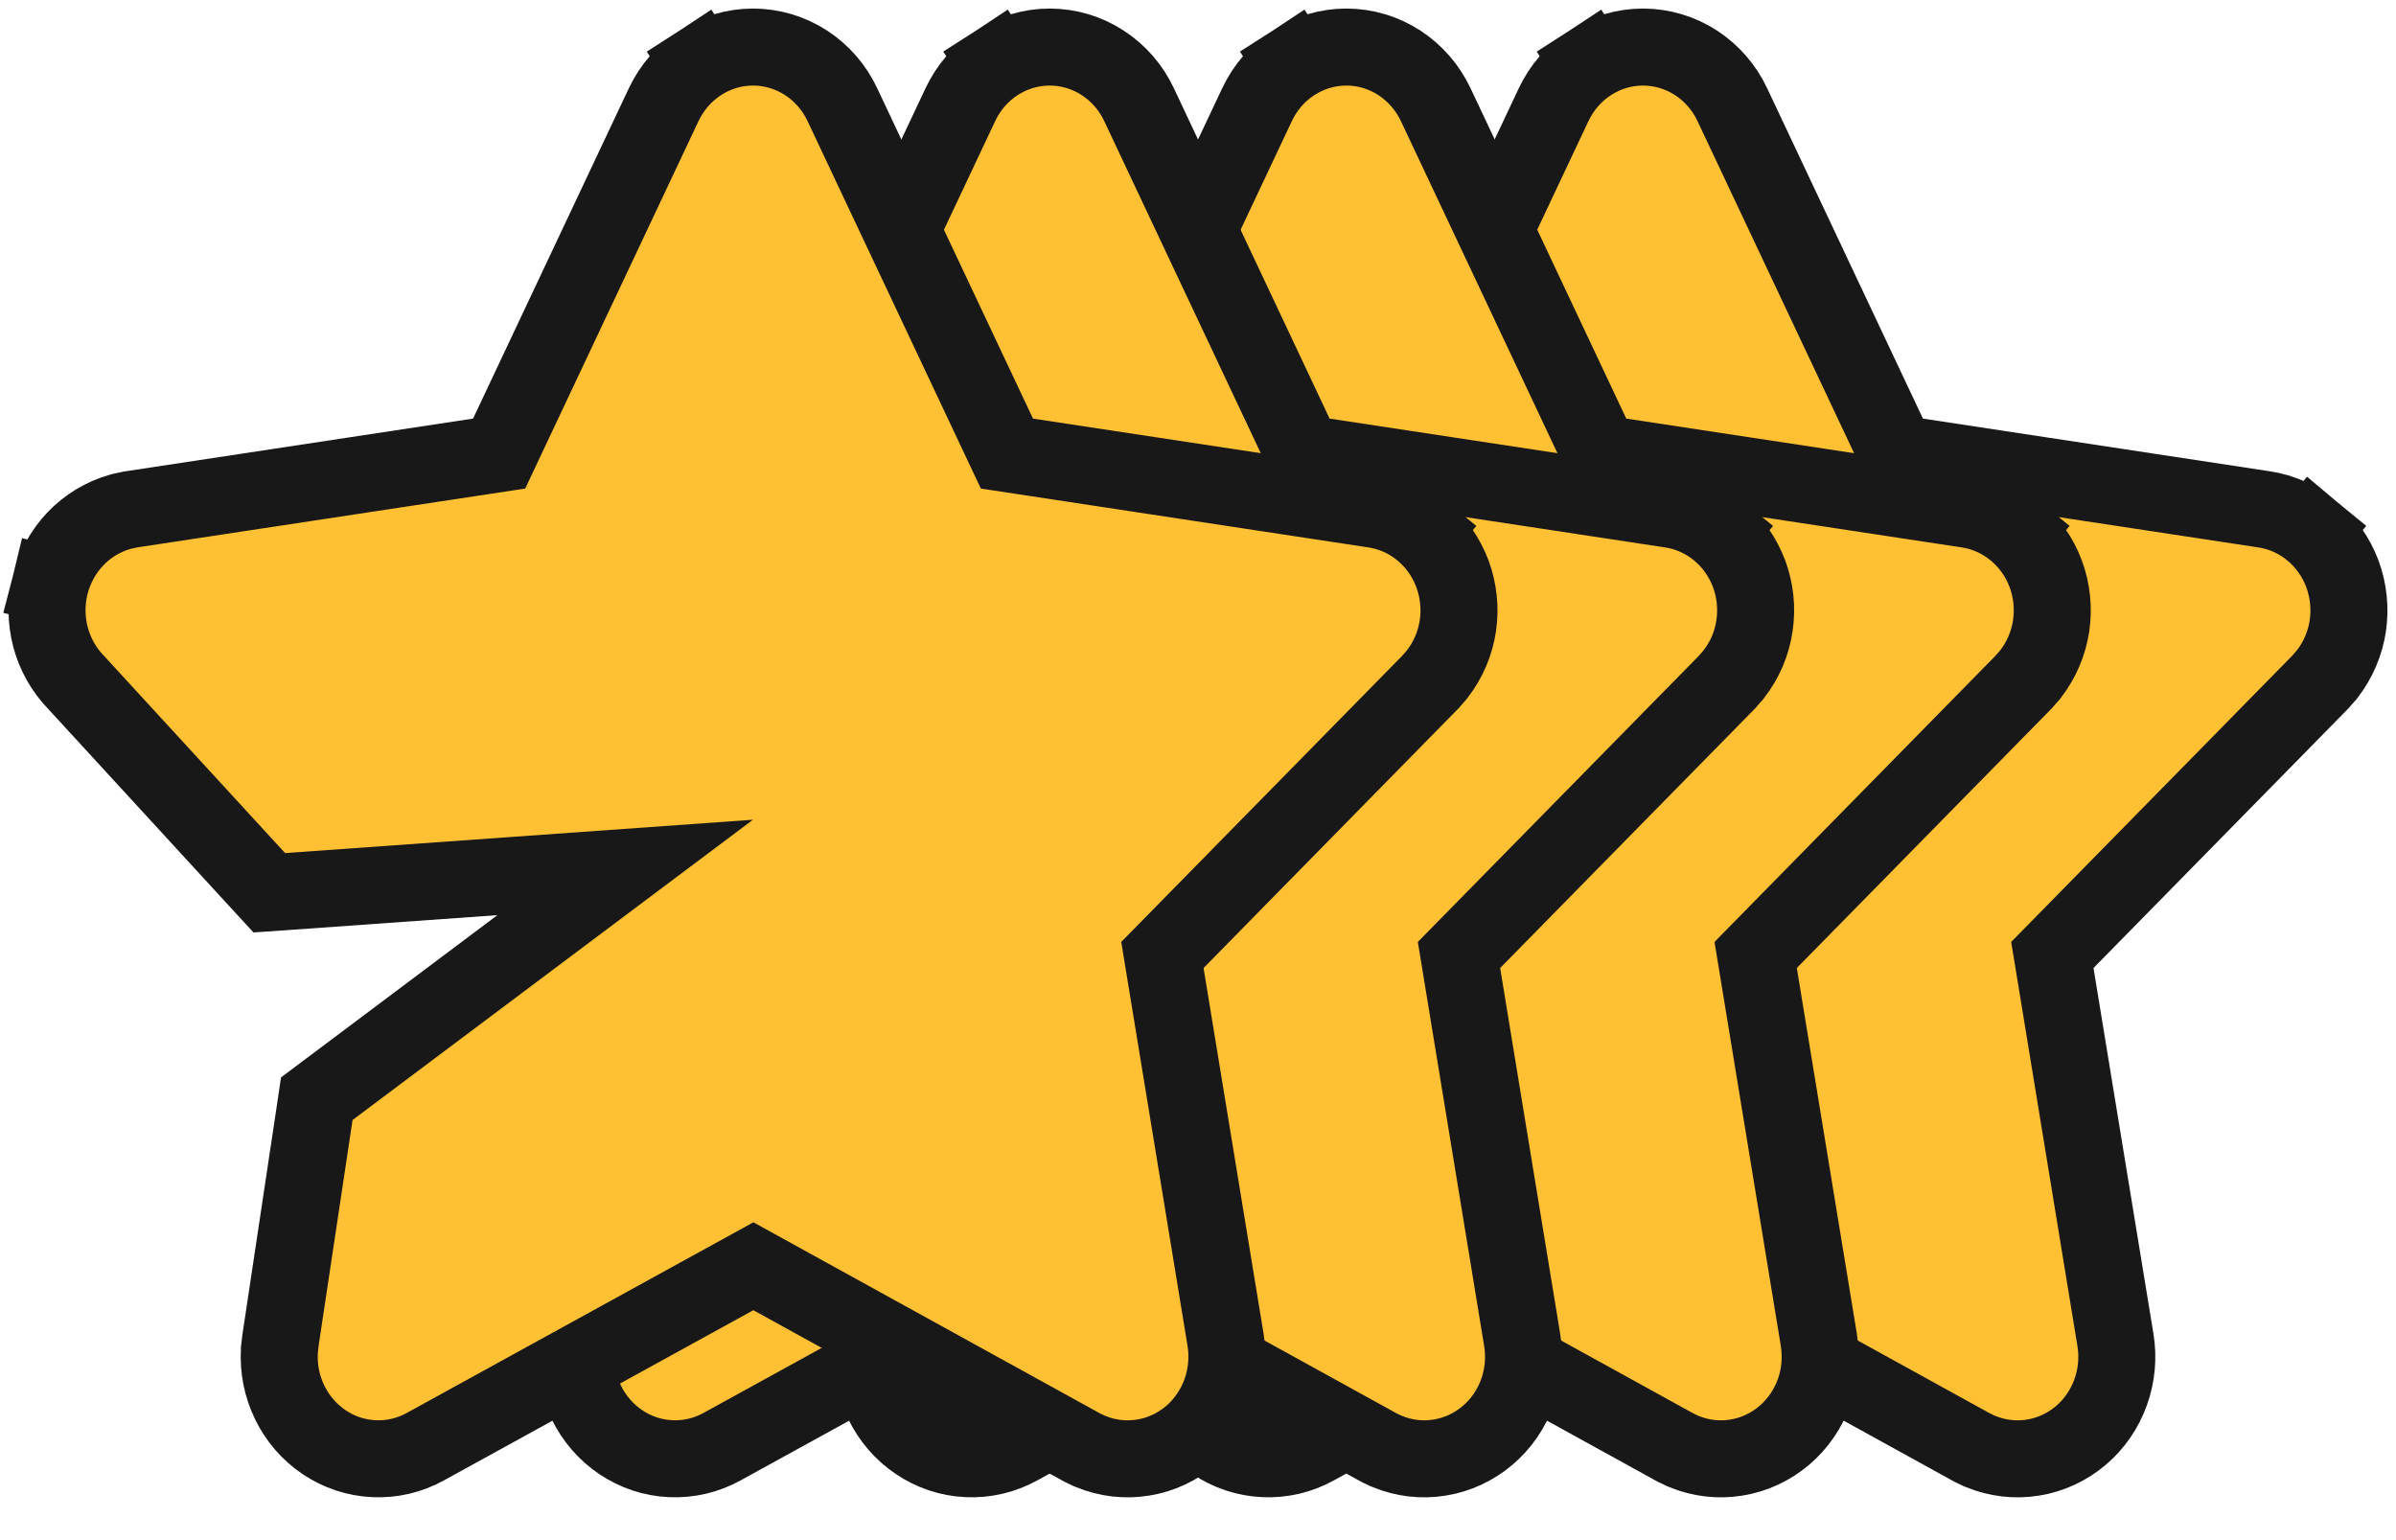
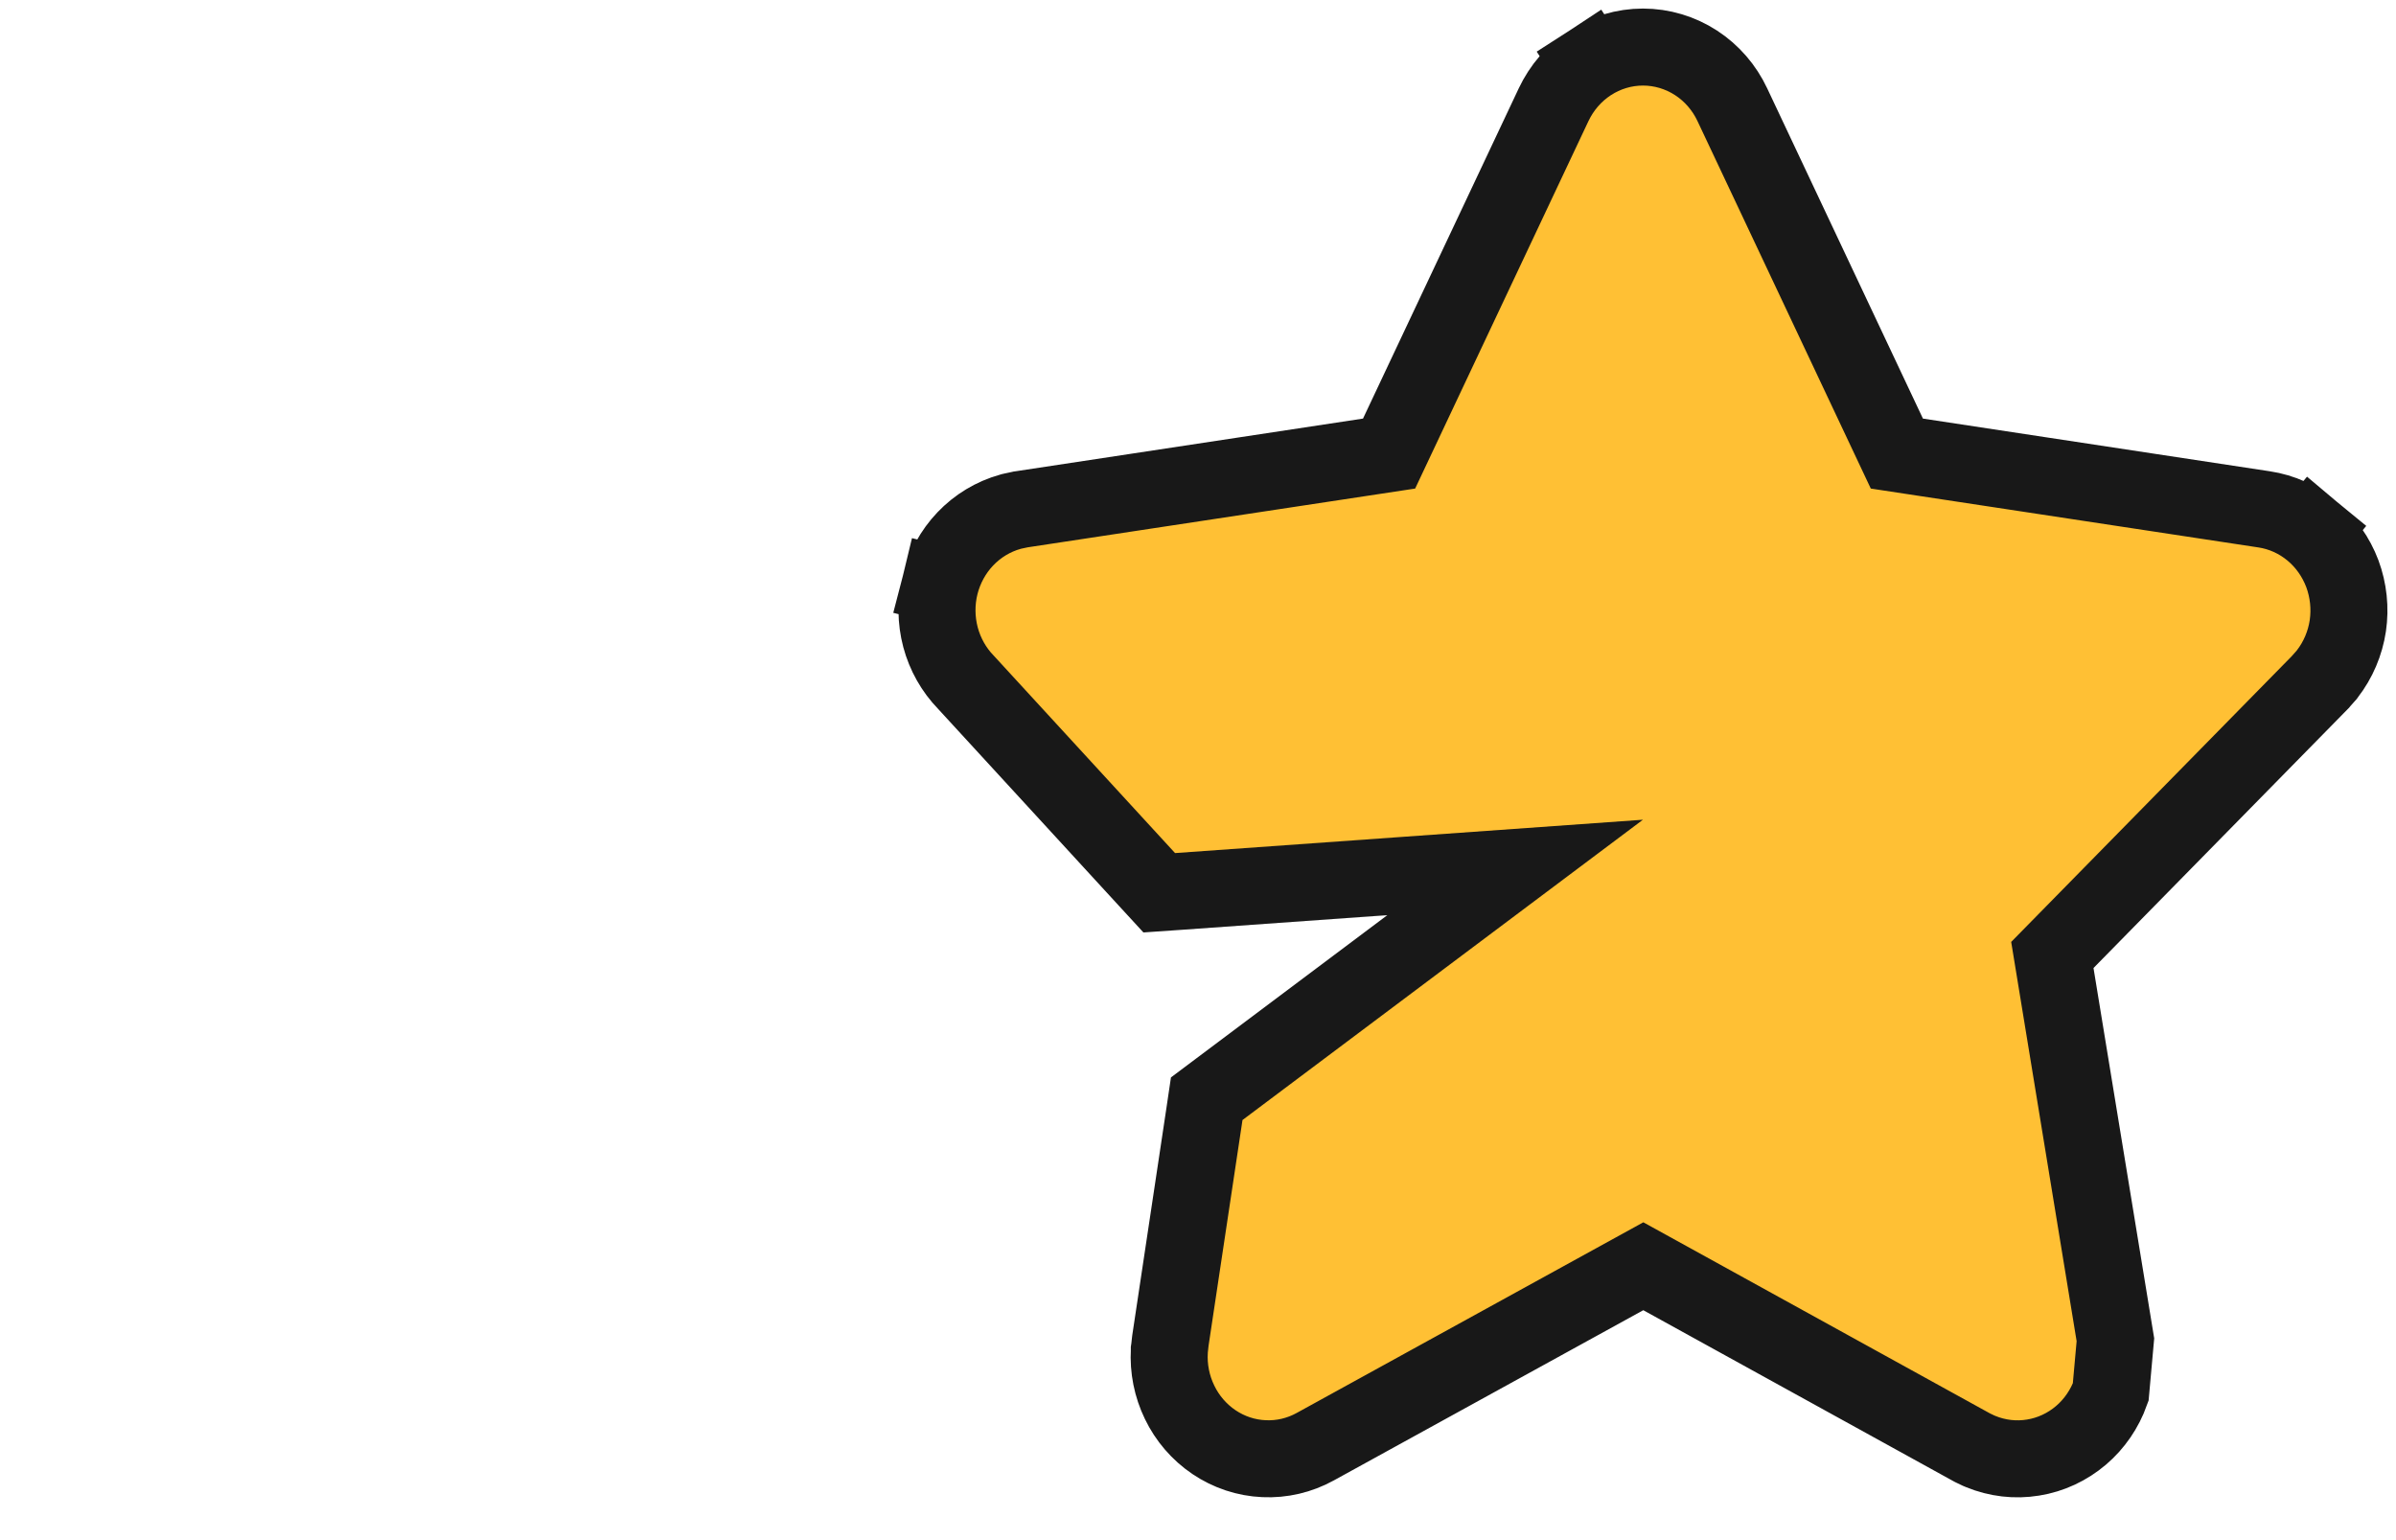
<svg xmlns="http://www.w3.org/2000/svg" width="28" height="18" viewBox="0 0 28 18" fill="none">
-   <path d="M11.941 5.952L11.927 5.954L11.914 5.957L11.834 5.974L11.821 5.977L11.807 5.981C11.606 6.037 11.425 6.147 11.281 6.298C11.138 6.448 11.037 6.634 10.986 6.835L11.423 6.944L10.986 6.835C10.936 7.037 10.938 7.248 10.991 7.448C11.044 7.646 11.146 7.828 11.289 7.975L13.4 10.274L13.547 10.434L13.764 10.419L17.706 10.138L14.25 12.73L14.102 12.841L14.075 13.023L13.678 15.664L13.677 15.672L13.676 15.68L13.667 15.762L13.665 15.775L13.665 15.787C13.653 15.995 13.694 16.202 13.785 16.389C13.875 16.576 14.013 16.737 14.186 16.854C14.359 16.971 14.561 17.039 14.771 17.048C14.98 17.058 15.187 17.009 15.37 16.908C15.37 16.908 15.37 16.908 15.37 16.908L19.204 14.799L23.029 16.908L23.04 16.914L23.051 16.92L23.122 16.954L23.134 16.959L23.146 16.964C23.34 17.044 23.552 17.069 23.759 17.035C23.966 17.002 24.159 16.911 24.318 16.776C24.477 16.641 24.596 16.465 24.666 16.27C24.736 16.074 24.755 15.863 24.721 15.658C24.721 15.658 24.721 15.658 24.721 15.658L23.984 11.161L27.107 7.98L27.116 7.971L27.124 7.961L27.18 7.898L27.189 7.888L27.197 7.877C27.324 7.713 27.406 7.519 27.437 7.314C27.467 7.109 27.445 6.899 27.373 6.705C27.3 6.511 27.179 6.338 27.019 6.205L26.732 6.551L27.019 6.205C26.859 6.072 26.666 5.984 26.459 5.953C26.459 5.953 26.459 5.953 26.459 5.953L22.167 5.301L20.244 1.223C20.151 1.025 20.005 0.855 19.821 0.735C19.636 0.615 19.421 0.55 19.2 0.55C18.979 0.55 18.764 0.615 18.58 0.735L18.824 1.111L18.58 0.735C18.395 0.855 18.25 1.025 18.156 1.223C18.156 1.223 18.156 1.223 18.156 1.223L16.233 5.301L11.941 5.952Z" fill="#FFC034" stroke="#181818" stroke-width="0.9" />
-   <path d="M8.474 5.952L8.461 5.954L8.448 5.957L8.367 5.974L8.354 5.977L8.341 5.981C8.139 6.037 7.958 6.147 7.814 6.298C7.671 6.448 7.57 6.634 7.52 6.835L7.956 6.944L7.52 6.835C7.47 7.037 7.471 7.248 7.525 7.448C7.577 7.646 7.679 7.828 7.822 7.975L9.933 10.274L10.08 10.434L10.297 10.419L14.24 10.138L10.783 12.73L10.636 12.841L10.608 13.023L10.211 15.664L10.21 15.672L10.209 15.68L10.2 15.762L10.199 15.775L10.198 15.787C10.186 15.995 10.227 16.202 10.318 16.389C10.409 16.576 10.546 16.737 10.72 16.854C10.893 16.971 11.095 17.039 11.304 17.048C11.513 17.058 11.72 17.009 11.904 16.908C11.904 16.908 11.904 16.908 11.904 16.908L15.738 14.799L19.562 16.908L19.573 16.914L19.585 16.92L19.656 16.954L19.667 16.959L19.679 16.964C19.873 17.044 20.085 17.069 20.292 17.035C20.499 17.002 20.692 16.911 20.851 16.776C21.01 16.641 21.129 16.465 21.2 16.27C21.27 16.074 21.288 15.863 21.255 15.658C21.255 15.658 21.255 15.658 21.255 15.658L20.517 11.161L23.64 7.98L23.649 7.971L23.657 7.961L23.713 7.898L23.722 7.888L23.73 7.877C23.857 7.713 23.939 7.519 23.97 7.314C24 7.109 23.979 6.899 23.906 6.705C23.834 6.511 23.712 6.338 23.552 6.205L23.265 6.551L23.552 6.205C23.392 6.072 23.199 5.984 22.993 5.953C22.993 5.953 22.993 5.953 22.993 5.953L18.7 5.301L16.778 1.223C16.684 1.025 16.538 0.855 16.354 0.735C16.17 0.615 15.955 0.55 15.734 0.55C15.513 0.55 15.298 0.615 15.113 0.735L15.358 1.111L15.113 0.735C14.929 0.855 14.783 1.025 14.69 1.223C14.69 1.223 14.69 1.223 14.69 1.223L12.767 5.301L8.474 5.952Z" fill="#FFC034" stroke="#181818" stroke-width="0.9" />
-   <path d="M5.007 5.952L4.994 5.954L4.981 5.957L4.901 5.974L4.887 5.977L4.874 5.981C4.673 6.037 4.491 6.147 4.348 6.298C4.204 6.448 4.103 6.634 4.053 6.835L4.49 6.944L4.053 6.835C4.003 7.037 4.005 7.248 4.058 7.448C4.111 7.646 4.213 7.828 4.355 7.975L6.467 10.274L6.614 10.434L6.83 10.419L10.773 10.138L7.317 12.73L7.169 12.841L7.142 13.023L6.745 15.664L6.744 15.672L6.743 15.68L6.733 15.762L6.732 15.775L6.731 15.787C6.72 15.995 6.761 16.202 6.851 16.389C6.942 16.576 7.08 16.737 7.253 16.854C7.426 16.971 7.628 17.039 7.837 17.048C8.047 17.058 8.254 17.009 8.437 16.908C8.437 16.908 8.437 16.908 8.437 16.908L12.271 14.799L16.096 16.908L16.107 16.914L16.118 16.92L16.189 16.954L16.201 16.959L16.213 16.964C16.407 17.044 16.618 17.069 16.825 17.035C17.032 17.002 17.225 16.911 17.384 16.776C17.543 16.641 17.663 16.465 17.733 16.27C17.803 16.074 17.822 15.863 17.788 15.658C17.788 15.658 17.788 15.658 17.788 15.658L17.05 11.161L20.174 7.98L20.183 7.971L20.191 7.961L20.246 7.898L20.255 7.888L20.263 7.877C20.391 7.713 20.473 7.519 20.503 7.314C20.534 7.109 20.512 6.899 20.44 6.705C20.367 6.511 20.246 6.338 20.086 6.205L19.798 6.551L20.086 6.205C19.926 6.072 19.733 5.984 19.526 5.953C19.526 5.953 19.526 5.953 19.526 5.953L15.233 5.301L13.311 1.223C13.218 1.025 13.072 0.855 12.887 0.735C12.703 0.615 12.488 0.55 12.267 0.55C12.046 0.55 11.831 0.615 11.646 0.735L11.891 1.111L11.646 0.735C11.462 0.855 11.316 1.025 11.223 1.223C11.223 1.223 11.223 1.223 11.223 1.223L9.3 5.301L5.007 5.952Z" fill="#FFC034" stroke="#181818" stroke-width="0.9" />
-   <path d="M1.541 5.952L1.527 5.954L1.514 5.957L1.434 5.974L1.421 5.977L1.407 5.981C1.206 6.037 1.025 6.147 0.881 6.298C0.738 6.448 0.637 6.634 0.586 6.835L1.023 6.944L0.586 6.835C0.536 7.037 0.538 7.248 0.591 7.448C0.644 7.646 0.746 7.828 0.889 7.975L3 10.274L3.147 10.434L3.364 10.419L7.306 10.138L3.85 12.73L3.702 12.841L3.675 13.023L3.278 15.664L3.277 15.672L3.276 15.68L3.267 15.762L3.265 15.775L3.265 15.787C3.253 15.995 3.294 16.202 3.385 16.389C3.475 16.576 3.613 16.737 3.786 16.854C3.959 16.971 4.161 17.039 4.371 17.048C4.58 17.058 4.787 17.009 4.97 16.908C4.97 16.908 4.97 16.908 4.97 16.908L8.804 14.799L12.629 16.908L12.64 16.914L12.651 16.92L12.722 16.954L12.734 16.959L12.746 16.964C12.94 17.044 13.152 17.069 13.359 17.035C13.566 17.002 13.758 16.911 13.918 16.776C14.076 16.641 14.196 16.465 14.266 16.27C14.336 16.074 14.355 15.863 14.322 15.658C14.322 15.658 14.322 15.658 14.322 15.658L13.584 11.161L16.707 7.98L16.716 7.971L16.724 7.961L16.78 7.898L16.788 7.888L16.797 7.877C16.924 7.713 17.006 7.519 17.037 7.314C17.067 7.109 17.045 6.899 16.973 6.705C16.9 6.511 16.779 6.338 16.619 6.205L16.331 6.551L16.619 6.205C16.459 6.072 16.266 5.984 16.059 5.953C16.059 5.953 16.059 5.953 16.059 5.953L11.767 5.301L9.844 1.223C9.751 1.025 9.605 0.855 9.421 0.735C9.236 0.615 9.021 0.55 8.8 0.55C8.579 0.55 8.364 0.615 8.18 0.735L8.424 1.111L8.18 0.735C7.995 0.855 7.85 1.025 7.756 1.223C7.756 1.223 7.756 1.223 7.756 1.223L5.833 5.301L1.541 5.952Z" fill="#FFC034" stroke="#181818" stroke-width="0.9" />
+   <path d="M11.941 5.952L11.927 5.954L11.914 5.957L11.834 5.974L11.821 5.977L11.807 5.981C11.606 6.037 11.425 6.147 11.281 6.298C11.138 6.448 11.037 6.634 10.986 6.835L11.423 6.944L10.986 6.835C10.936 7.037 10.938 7.248 10.991 7.448C11.044 7.646 11.146 7.828 11.289 7.975L13.4 10.274L13.547 10.434L13.764 10.419L17.706 10.138L14.25 12.73L14.102 12.841L14.075 13.023L13.678 15.664L13.677 15.672L13.676 15.68L13.667 15.762L13.665 15.775L13.665 15.787C13.653 15.995 13.694 16.202 13.785 16.389C13.875 16.576 14.013 16.737 14.186 16.854C14.359 16.971 14.561 17.039 14.771 17.048C14.98 17.058 15.187 17.009 15.37 16.908C15.37 16.908 15.37 16.908 15.37 16.908L19.204 14.799L23.029 16.908L23.04 16.914L23.051 16.92L23.122 16.954L23.134 16.959L23.146 16.964C23.34 17.044 23.552 17.069 23.759 17.035C23.966 17.002 24.159 16.911 24.318 16.776C24.477 16.641 24.596 16.465 24.666 16.27C24.721 15.658 24.721 15.658 24.721 15.658L23.984 11.161L27.107 7.98L27.116 7.971L27.124 7.961L27.18 7.898L27.189 7.888L27.197 7.877C27.324 7.713 27.406 7.519 27.437 7.314C27.467 7.109 27.445 6.899 27.373 6.705C27.3 6.511 27.179 6.338 27.019 6.205L26.732 6.551L27.019 6.205C26.859 6.072 26.666 5.984 26.459 5.953C26.459 5.953 26.459 5.953 26.459 5.953L22.167 5.301L20.244 1.223C20.151 1.025 20.005 0.855 19.821 0.735C19.636 0.615 19.421 0.55 19.2 0.55C18.979 0.55 18.764 0.615 18.58 0.735L18.824 1.111L18.58 0.735C18.395 0.855 18.25 1.025 18.156 1.223C18.156 1.223 18.156 1.223 18.156 1.223L16.233 5.301L11.941 5.952Z" fill="#FFC034" stroke="#181818" stroke-width="0.9" />
</svg>